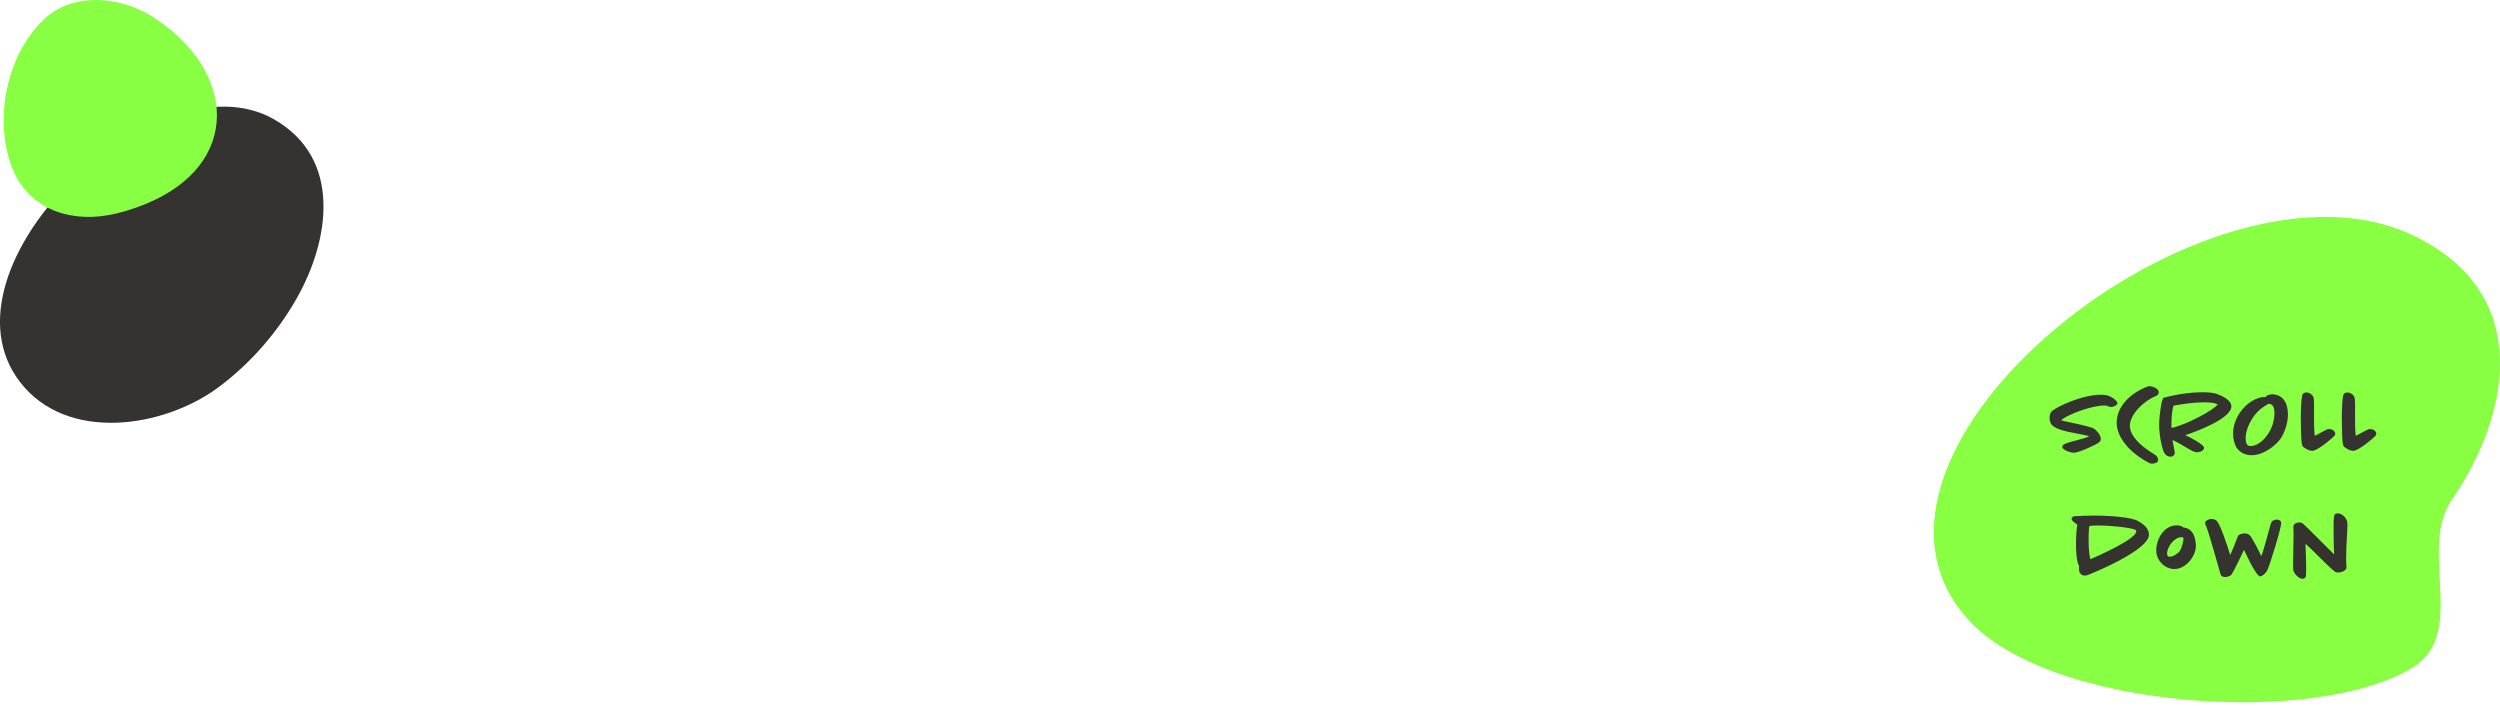
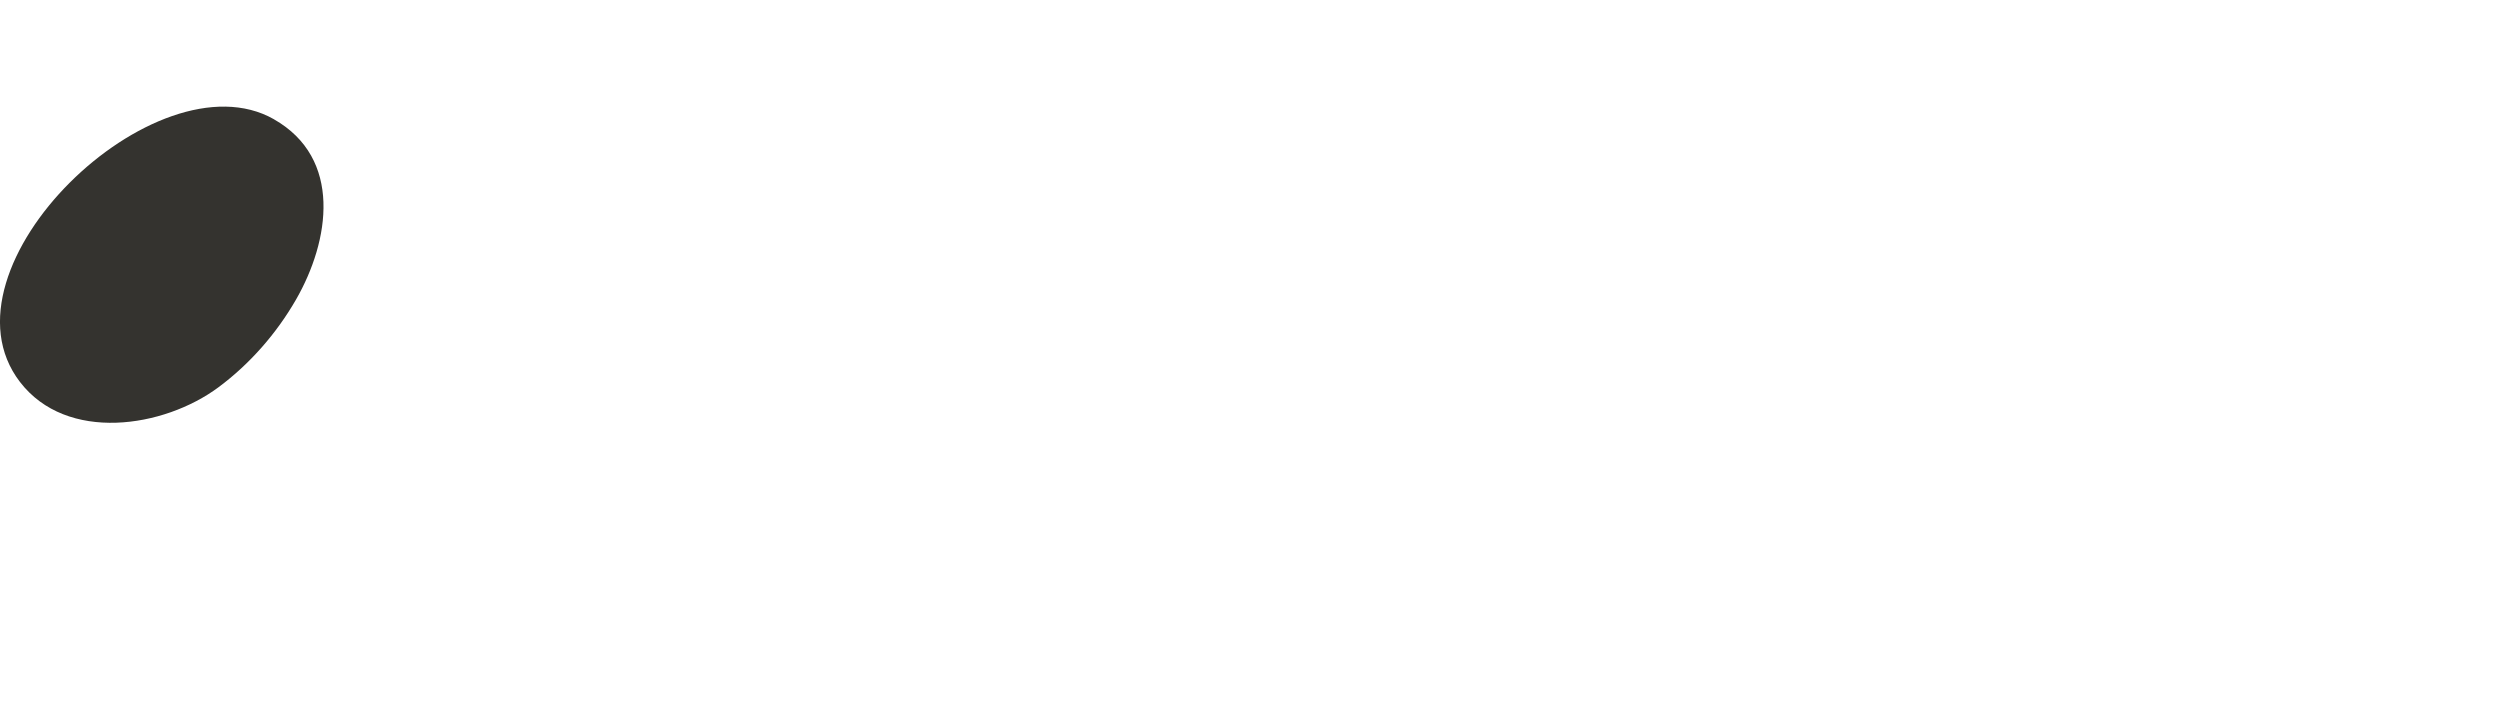
<svg xmlns="http://www.w3.org/2000/svg" width="680" height="192" viewBox="0 0 680 192" fill="none">
-   <path d="M656.35 64.009C600.441 37.445 493.635 123.012 535.495 168.704C557.759 193.002 630.237 197.742 656.341 181.5C671.274 172.209 657.636 149.392 666.9 135.913C683.014 112.471 689.138 79.6 656.341 64.016L656.35 64.009Z" fill="#88FF43" />
-   <path d="M575.945 109.628C576.001 110.132 574.937 110.692 574.237 110.692C574.041 110.692 573.761 110.664 573.537 110.524C573.341 110.412 572.977 110.3 572.305 110.3C568.861 110.3 562.085 112.848 560.629 114.332C560.881 114.416 561.245 114.5 561.693 114.584C563.149 114.892 568.609 116.012 569.533 116.572C570.009 116.852 571.297 118.084 571.409 119.176C571.465 119.596 571.353 120.016 570.933 120.324C570.037 121.052 565.305 123.152 564.129 123.152C563.065 123.152 561.021 122.34 560.937 121.612C560.909 121.444 560.993 121.276 561.077 121.136C561.637 120.24 568.077 119.232 568.189 118.588C568.161 118.56 568.105 118.588 568.049 118.56C567.881 118.532 567.601 118.476 567.349 118.42C565.109 117.832 559.817 117.356 558.137 115.62C557.773 115.256 557.577 114.612 557.521 114.108C557.437 113.408 557.521 112.4 558.081 111.868C559.397 110.636 566.285 107.36 571.521 107.36C573.173 107.36 574.601 107.864 575.749 109.208C575.833 109.32 575.917 109.46 575.945 109.628ZM587.175 106.604C587.259 107.248 586.727 107.612 586.195 107.808C583.731 108.76 578.859 112.68 579.363 116.376C579.727 118.98 582.527 121.332 584.879 122.872C585.551 123.32 586.027 123.6 586.223 123.74C586.643 123.992 586.951 124.524 587.007 124.944C587.035 125.252 586.951 125.728 586.363 125.896C586.027 125.952 585.915 126.12 585.411 126.12C585.159 126.12 584.907 126.092 584.627 125.952C580.791 124.02 576.311 120.24 575.779 115.76C575.247 110.916 579.447 106.828 584.207 105.12C584.375 105.064 584.487 105.036 584.627 105.036C585.187 105.036 587.035 105.484 587.175 106.604ZM606.918 110.328C607.338 113.744 597.118 117.496 594.402 118.364C595.858 119.036 599.386 120.856 599.498 121.78C599.582 122.424 598.574 123.012 597.65 123.012C596.754 123.012 595.97 122.48 595.186 122.032C593.758 121.22 592.386 120.324 590.93 119.68C591.042 120.772 591.462 122.396 591.518 123.012C591.602 123.712 591.126 124.216 590.342 124.216C589.782 124.216 589.166 123.908 588.774 123.32C588.242 122.592 587.71 120.268 587.458 118.14C587.346 117.16 587.262 116.18 587.29 115.34C587.346 112.652 587.962 108.34 588.55 108.172C592.526 107.108 596.306 106.688 599.078 106.688C600.73 106.688 602.102 106.856 602.942 107.136C604.594 107.724 606.722 108.788 606.918 110.328ZM603.222 109.992C602.606 109.628 601.374 109.432 599.582 109.432C596.81 109.432 593.394 109.908 591.154 110.356C590.762 111.84 590.538 114.5 590.65 116.404C594.374 115.676 602.214 111.532 603.222 109.992ZM622.248 111.616C622.528 113.744 621.968 116.32 620.736 118.644C619.476 120.996 615.696 123.824 612.476 123.824C610.208 123.824 608.948 122.62 608.444 121.892C608.192 121.528 607.632 120.492 607.464 119.008C606.904 114.556 610.04 109.656 614.408 108.228C614.968 108.032 615.556 108.004 616.228 108.004C616.62 107.388 617.572 107.248 618.216 107.248C618.776 107.248 619.644 107.472 620.288 107.892C621.632 108.788 622.108 110.328 622.248 111.616ZM618.608 111.644C618.552 111.056 618.3 110.244 617.824 110.02C617.6 109.908 617.236 109.852 616.984 109.824C616.368 110.244 615.64 110.636 614.856 111.28C612.588 113.1 610.516 116.908 610.852 119.82C610.936 120.464 611.132 121.332 612.028 121.332C614.576 121.332 616.564 118.84 617.488 117.048C618.496 115.144 618.776 113.016 618.608 111.644ZM635.183 117.86C635.211 118.14 635.099 118.392 634.931 118.588C634.315 119.26 630.759 122.256 629.191 122.592C629.079 122.592 628.967 122.62 628.855 122.62C628.127 122.62 627.343 122.2 626.475 121.556C626.307 121.444 626.139 121.024 626.055 120.492C625.775 118.084 625.663 109.768 626.195 107.556C626.307 106.996 626.839 106.744 627.315 106.744C627.987 106.744 628.771 107.136 629.163 107.836C629.275 108.06 629.331 108.34 629.359 108.564C629.555 110.272 629.219 115.34 629.611 118.56C630.899 117.888 632.243 117.16 632.831 116.852C633.055 116.74 633.307 116.684 633.559 116.684C634.147 116.684 635.071 117.076 635.183 117.86ZM646.339 117.86C646.367 118.14 646.255 118.392 646.087 118.588C645.471 119.26 641.915 122.256 640.347 122.592C640.235 122.592 640.123 122.62 640.011 122.62C639.283 122.62 638.499 122.2 637.631 121.556C637.463 121.444 637.295 121.024 637.211 120.492C636.931 118.084 636.819 109.768 637.351 107.556C637.463 106.996 637.995 106.744 638.471 106.744C639.143 106.744 639.927 107.136 640.319 107.836C640.431 108.06 640.487 108.34 640.515 108.564C640.711 110.272 640.375 115.34 640.767 118.56C642.055 117.888 643.399 117.16 643.987 116.852C644.211 116.74 644.463 116.684 644.715 116.684C645.303 116.684 646.227 117.076 646.339 117.86ZM584.511 145.196C585.071 149.592 568.159 156.34 567.711 156.452C567.487 156.508 567.263 156.564 567.067 156.564C566.059 156.564 565.583 155.808 565.499 155.052C565.443 154.716 565.443 154.324 565.527 153.932C565.135 153.344 564.967 152.42 564.855 151.496C564.547 148.92 564.631 145.028 565.023 142.704C564.351 142.284 563.539 141.584 563.483 141.22C563.427 140.828 563.651 140.464 564.379 140.408C565.975 140.324 567.683 140.24 569.335 140.24C574.571 140.24 579.947 140.744 581.599 141.752C582.943 142.564 584.315 143.46 584.511 145.196ZM581.067 144.412C581.039 144.272 580.927 144.16 580.815 144.104C579.527 143.488 574.095 142.928 570.623 142.928C569.223 142.928 568.439 143.04 568.271 143.124C568.215 143.152 567.879 147.128 568.299 150.6C568.383 151.16 568.467 151.664 568.579 152.112C570.315 151.356 581.319 146.568 581.067 144.412ZM597.278 148.472C597.306 151.328 594.478 154.772 591.51 154.772C588.766 154.772 586.806 152.56 586.526 150.32C586.19 147.576 588.094 142.9 592.07 142.9C592.574 142.9 593.33 142.956 593.918 143.488C595.094 143.544 596.83 144.356 597.194 147.352C597.222 147.688 597.278 148.08 597.278 148.472ZM593.89 146.26V146.232C593.694 146.148 593.47 146.12 593.274 146.12C591.342 146.12 589.242 149.06 589.466 150.74C589.522 151.188 589.662 151.44 590.138 151.44C591.062 151.44 592.462 150.544 592.938 149.816C593.526 148.864 593.974 147.016 593.89 146.26ZM620.477 142.2C620.617 143.236 617.565 153.176 616.753 154.996C616.473 155.696 615.437 156.76 614.709 156.76C614.121 156.76 612.749 154.352 612.245 153.4C611.629 152.196 610.957 150.796 610.369 149.564C609.837 150.656 607.317 156.06 606.813 156.452C606.449 156.732 605.777 156.956 605.217 156.956C604.909 156.956 604.181 156.872 603.985 156.172C603.705 155.276 602.865 152.252 601.997 149.256C601.129 146.204 600.261 143.348 599.869 142.648C599.813 142.564 599.785 142.452 599.785 142.34C599.701 141.724 600.653 141.164 601.549 141.164C601.997 141.164 602.613 141.276 603.033 141.78C603.901 142.788 605.609 147.604 606.617 150.964C607.289 149.536 607.877 148.052 608.409 146.568C608.577 146.148 608.689 145.868 608.745 145.756C608.997 145.364 609.865 145.084 610.509 145.084C611.853 145.084 612.217 145.896 612.777 146.848C613.477 148.108 614.205 149.368 614.765 150.656C614.877 150.908 614.989 151.104 615.073 151.272C615.409 150.488 615.857 148.892 616.361 147.128C616.669 145.98 617.005 144.804 617.257 143.88C617.481 143.012 617.705 142.256 617.845 142.032C618.069 141.528 618.825 141.332 619.301 141.332C619.581 141.332 620.393 141.416 620.477 142.2ZM638.461 144.02C638.293 147.436 638.013 150.796 638.237 154.24C638.321 155.304 636.669 155.724 636.025 155.724C635.773 155.724 635.437 155.696 635.157 155.528C634.457 155.08 632.525 153.176 630.649 151.328C629.501 150.18 628.325 149.004 627.093 147.884C627.233 150.712 627.345 155.36 627.233 156.564C627.205 157.012 626.897 157.432 626.309 157.432C625.161 157.432 623.873 155.864 623.761 154.996C623.593 153.512 623.985 145.252 623.789 143.292C623.733 142.536 624.685 142.088 625.413 142.088C625.637 142.088 626.001 142.144 626.309 142.34C626.673 142.62 628.857 144.776 630.985 146.904C632.413 148.332 633.897 149.788 634.877 150.796C634.765 148.024 634.597 142.06 634.877 140.352C634.961 139.82 635.409 139.624 635.829 139.624C637.089 139.624 638.293 140.912 638.461 142.032C638.517 142.48 638.517 143.18 638.461 144.02Z" fill="#34332F" />
  <path d="M74.481 32.418C42.533 14.287 -18.498 72.691 5.422 103.879C18.144 120.463 44.523 116.412 59.439 105.326C67.972 98.984 75.216 90.697 80.51 81.497C89.718 65.497 93.217 43.06 74.476 32.423L74.481 32.418Z" fill="#34332F" />
-   <path d="M41.411 4.51C32.668 -1.036 19.708 -2.272 11.756 5.42C1.745 15.108 -1.703 32.577 3.219 45.447C7.381 56.337 18.126 60.469 29.286 58.547C32.779 57.947 36.186 56.869 39.464 55.541C65.914 44.819 64.465 19.134 41.414 4.51H41.411Z" fill="#88FF43" />
</svg>